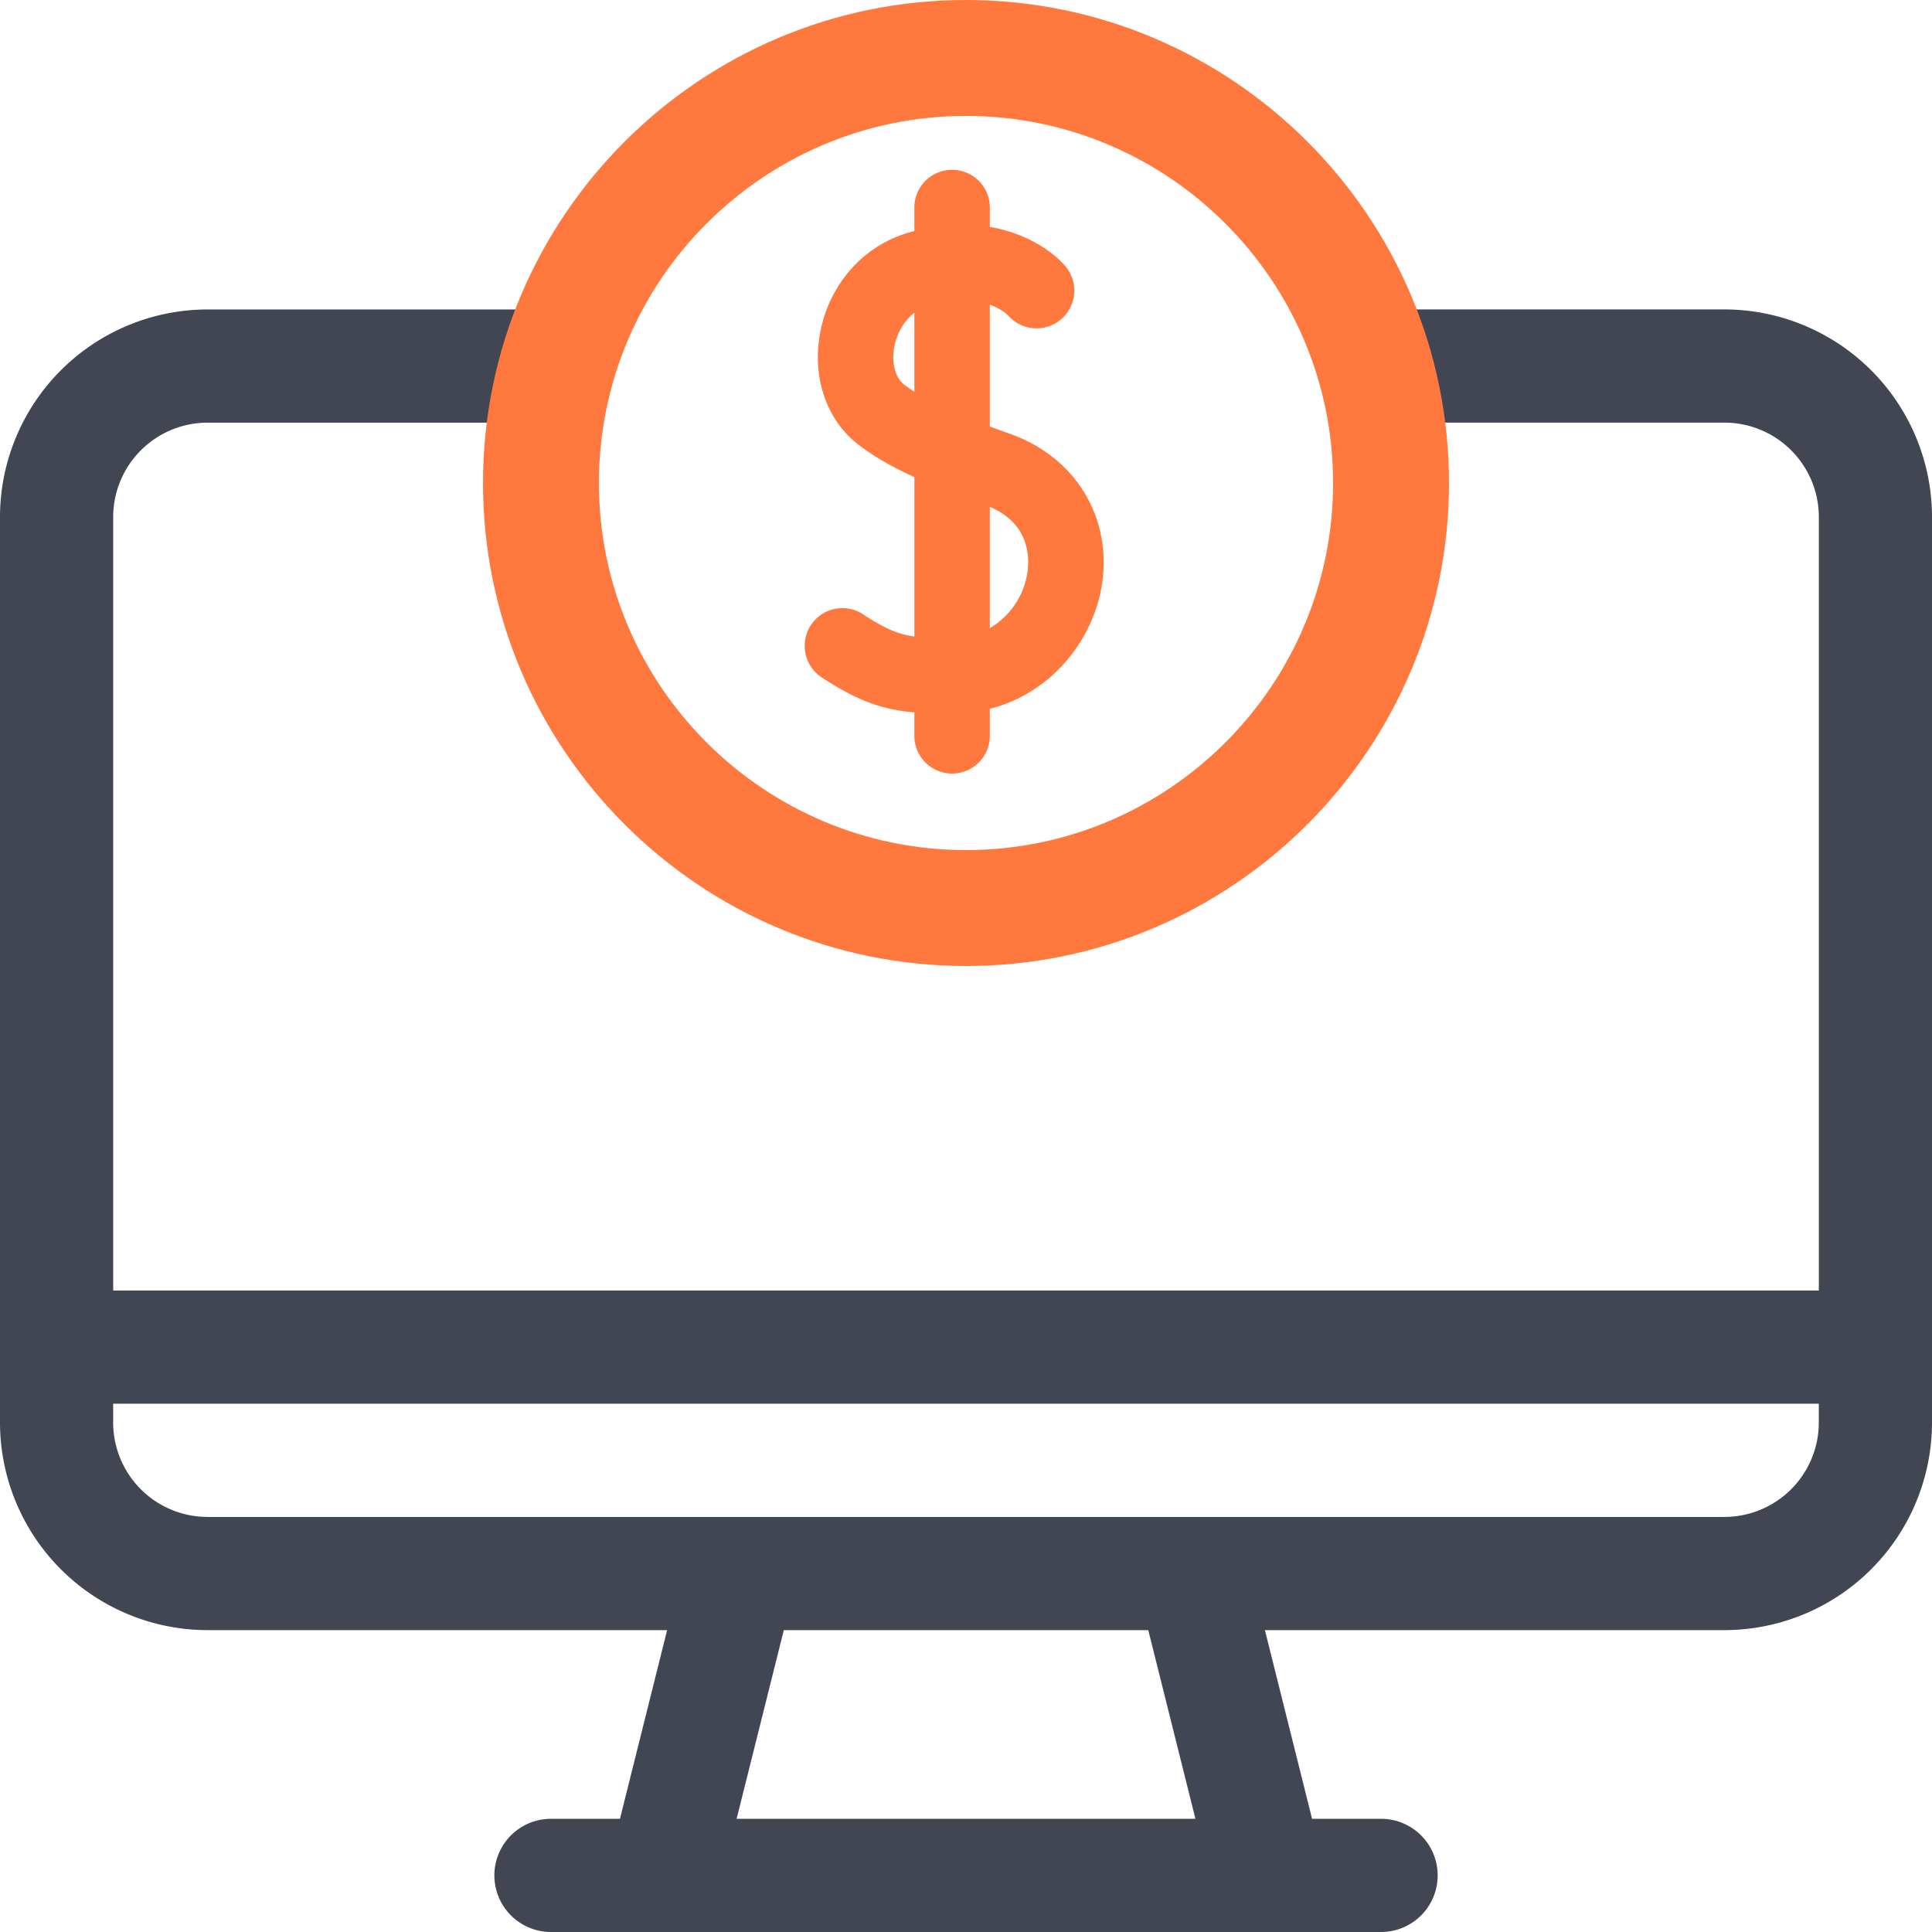
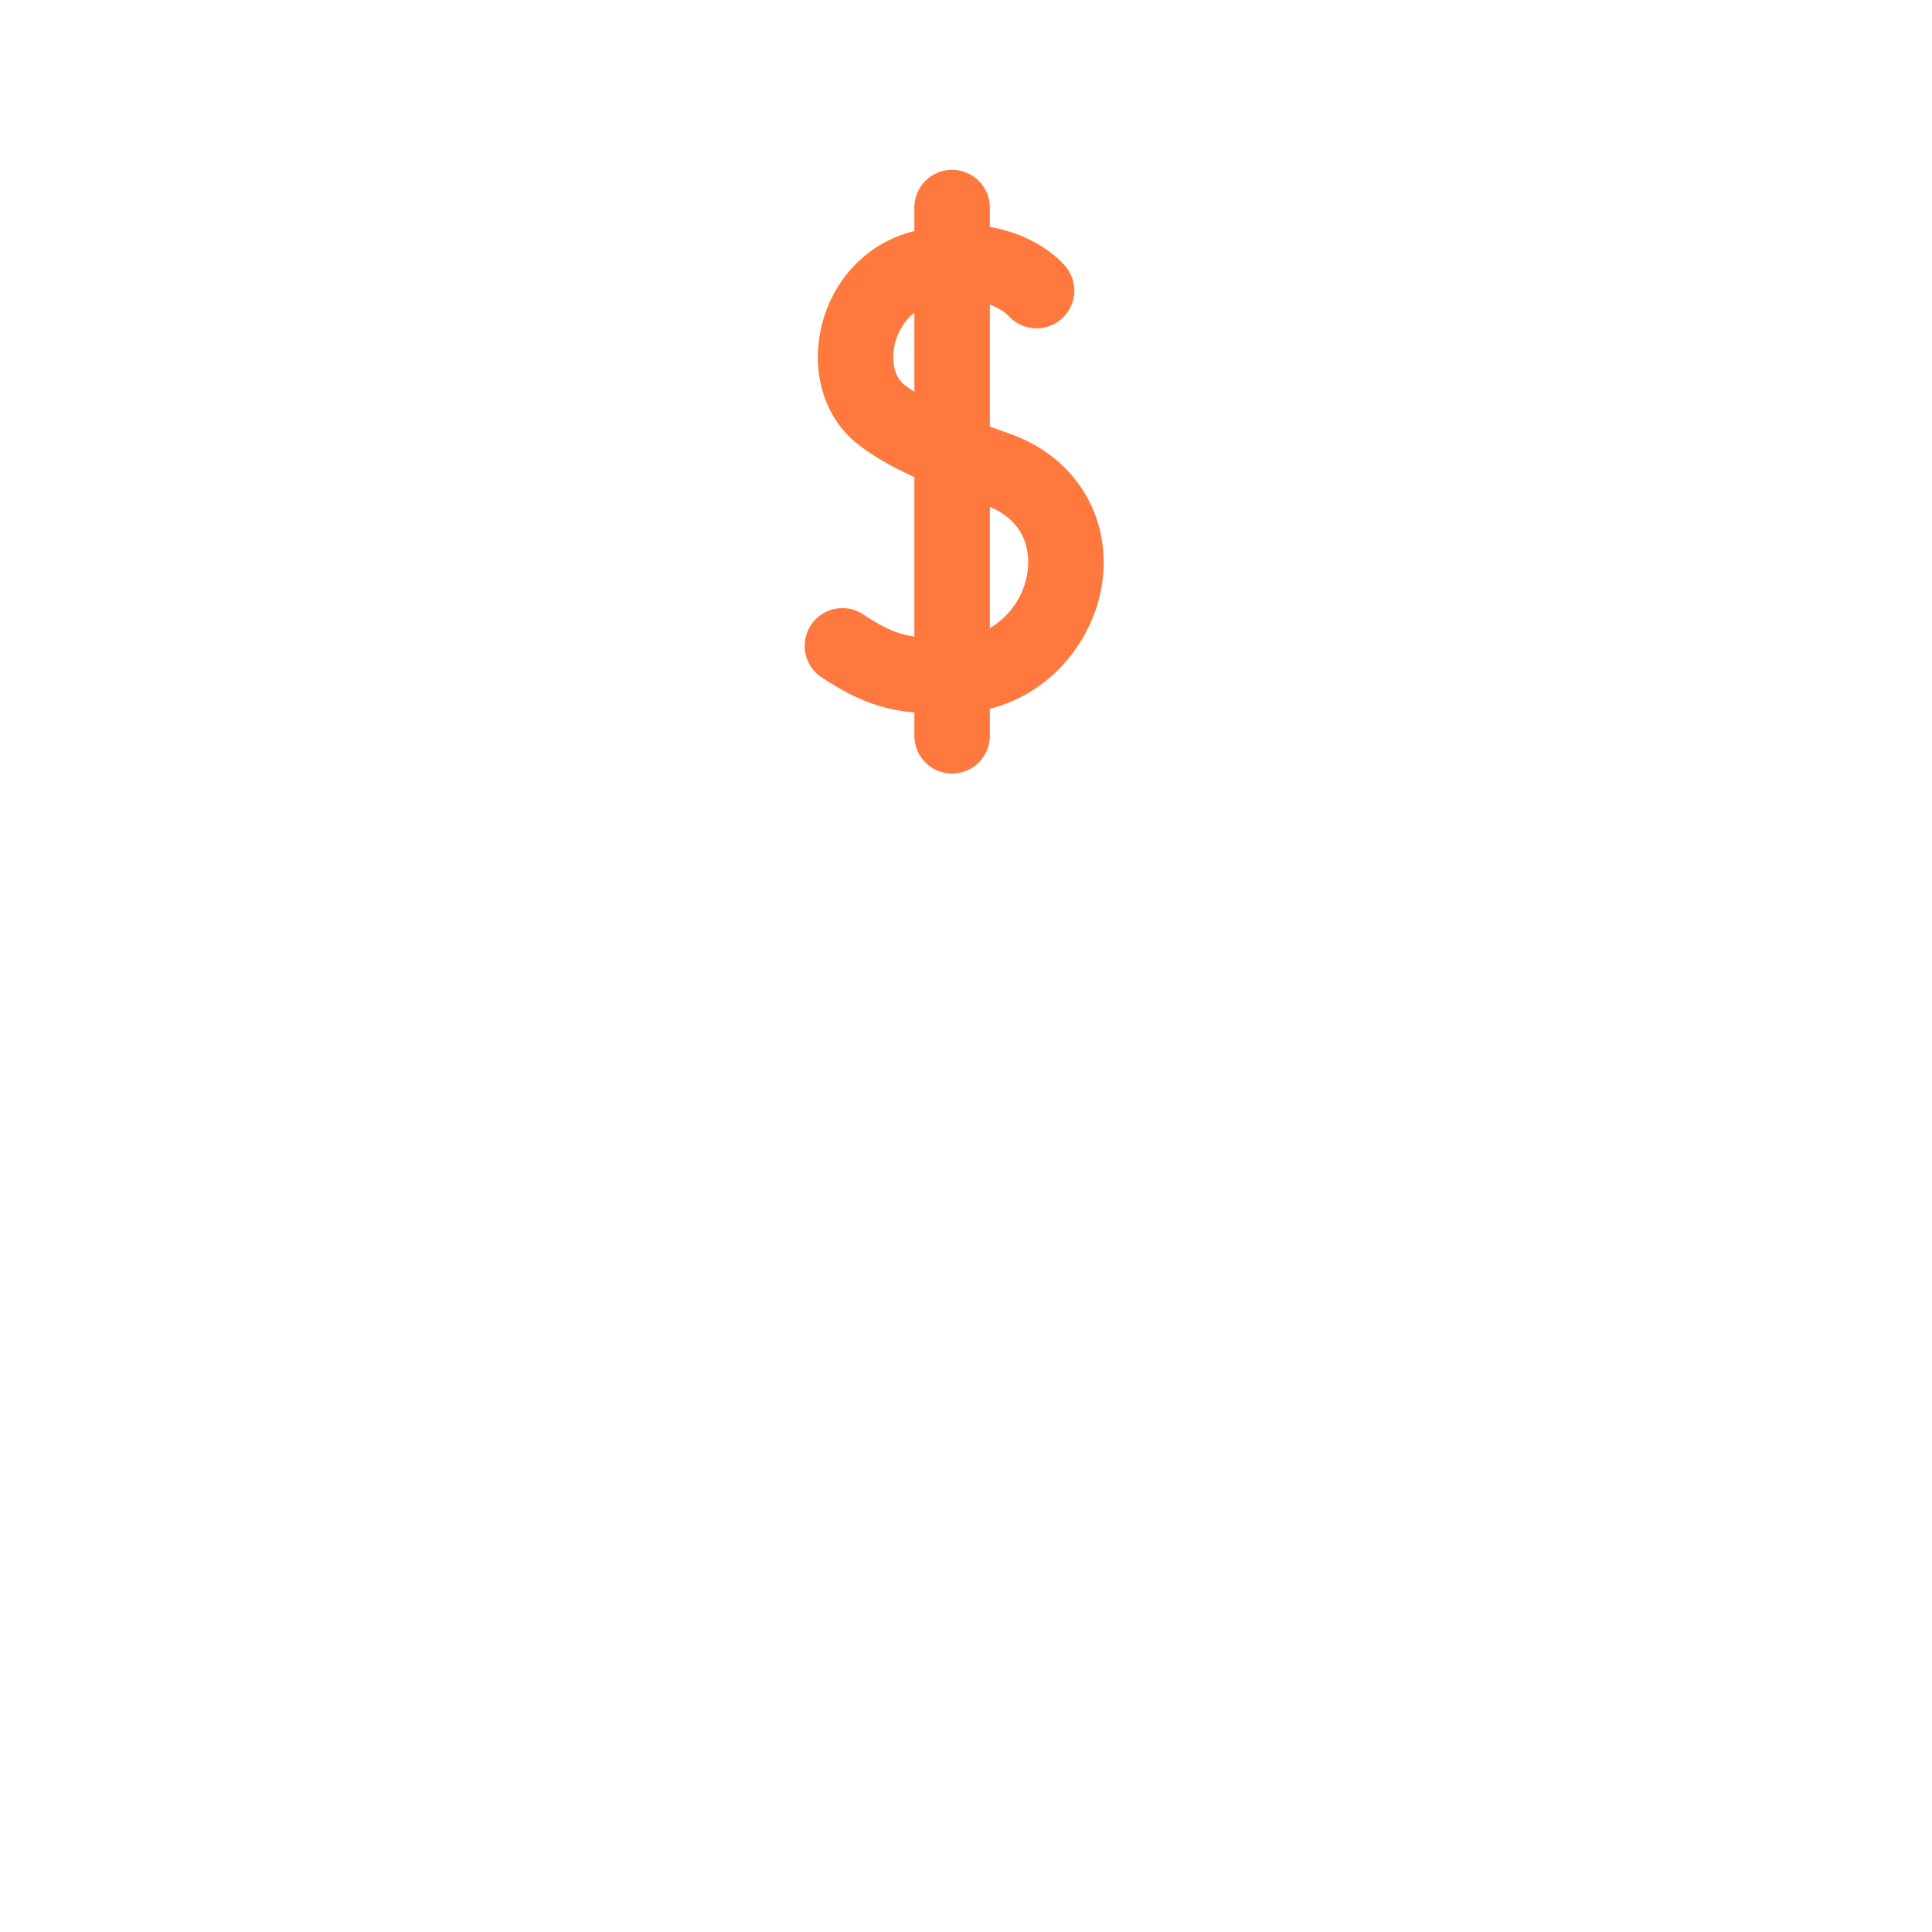
<svg xmlns="http://www.w3.org/2000/svg" width="56" height="56" fill="none">
-   <path fill-rule="evenodd" clip-rule="evenodd" d="M40.578 8.969h9.406A6.022 6.022 0 0 1 56 14.984v26.25a6.022 6.022 0 0 1-6.016 6.016h-13.32l1.367 5.469h2a1.64 1.64 0 1 1 0 3.281H15.97a1.64 1.64 0 0 1 0-3.281h2l1.367-5.469H6.016A6.022 6.022 0 0 1 0 41.234v-26.25A6.022 6.022 0 0 1 6.016 8.97h9.406v3.281H6.016a2.737 2.737 0 0 0-2.735 2.734v22.422H52.72V14.984a2.738 2.738 0 0 0-2.735-2.734h-9.406V8.969Zm-19.227 43.75H34.65l-1.367-5.469H22.719l-1.368 5.469Zm28.633-8.75a2.738 2.738 0 0 0 2.735-2.735v-.547H3.28v.547a2.738 2.738 0 0 0 2.735 2.735h43.968Z" fill="#424653" />
  <path d="M23.85 19.656c1.038.679 1.77.917 2.653.994v.678a1.094 1.094 0 0 0 2.188 0v-.783c1.817-.461 2.982-2.014 3.24-3.544.33-1.97-.739-3.75-2.662-4.429-.19-.067-.384-.137-.578-.21V8.83c.334.123.508.29.533.316A1.094 1.094 0 0 0 30.867 7.7c-.364-.417-1.114-.94-2.176-1.123v-.561a1.094 1.094 0 0 0-2.188 0v.68a6.147 6.147 0 0 0-.204.058c-1.296.39-2.264 1.497-2.526 2.888-.24 1.277.174 2.512 1.081 3.224.429.336.95.644 1.65.964v4.619c-.495-.07-.865-.237-1.456-.623a1.094 1.094 0 1 0-1.197 1.83Zm4.841-4.963c1.184.499 1.154 1.518 1.082 1.945a2.26 2.26 0 0 1-1.082 1.568v-3.513Zm-2.487-3.549c-.259-.202-.369-.633-.282-1.097.064-.336.248-.723.581-.98v2.288a3.864 3.864 0 0 1-.299-.21Z" fill="#FF793F" />
-   <path d="M28 28c7.72 0 14-6.28 14-14S35.72 0 28 0 14 6.28 14 14s6.28 14 14 14Zm0-24.64c5.867 0 10.64 4.773 10.64 10.64 0 5.867-4.773 10.64-10.64 10.64-5.867 0-10.64-4.773-10.64-10.64 0-5.867 4.773-10.64 10.64-10.64Z" fill="#FF793F" />
</svg>